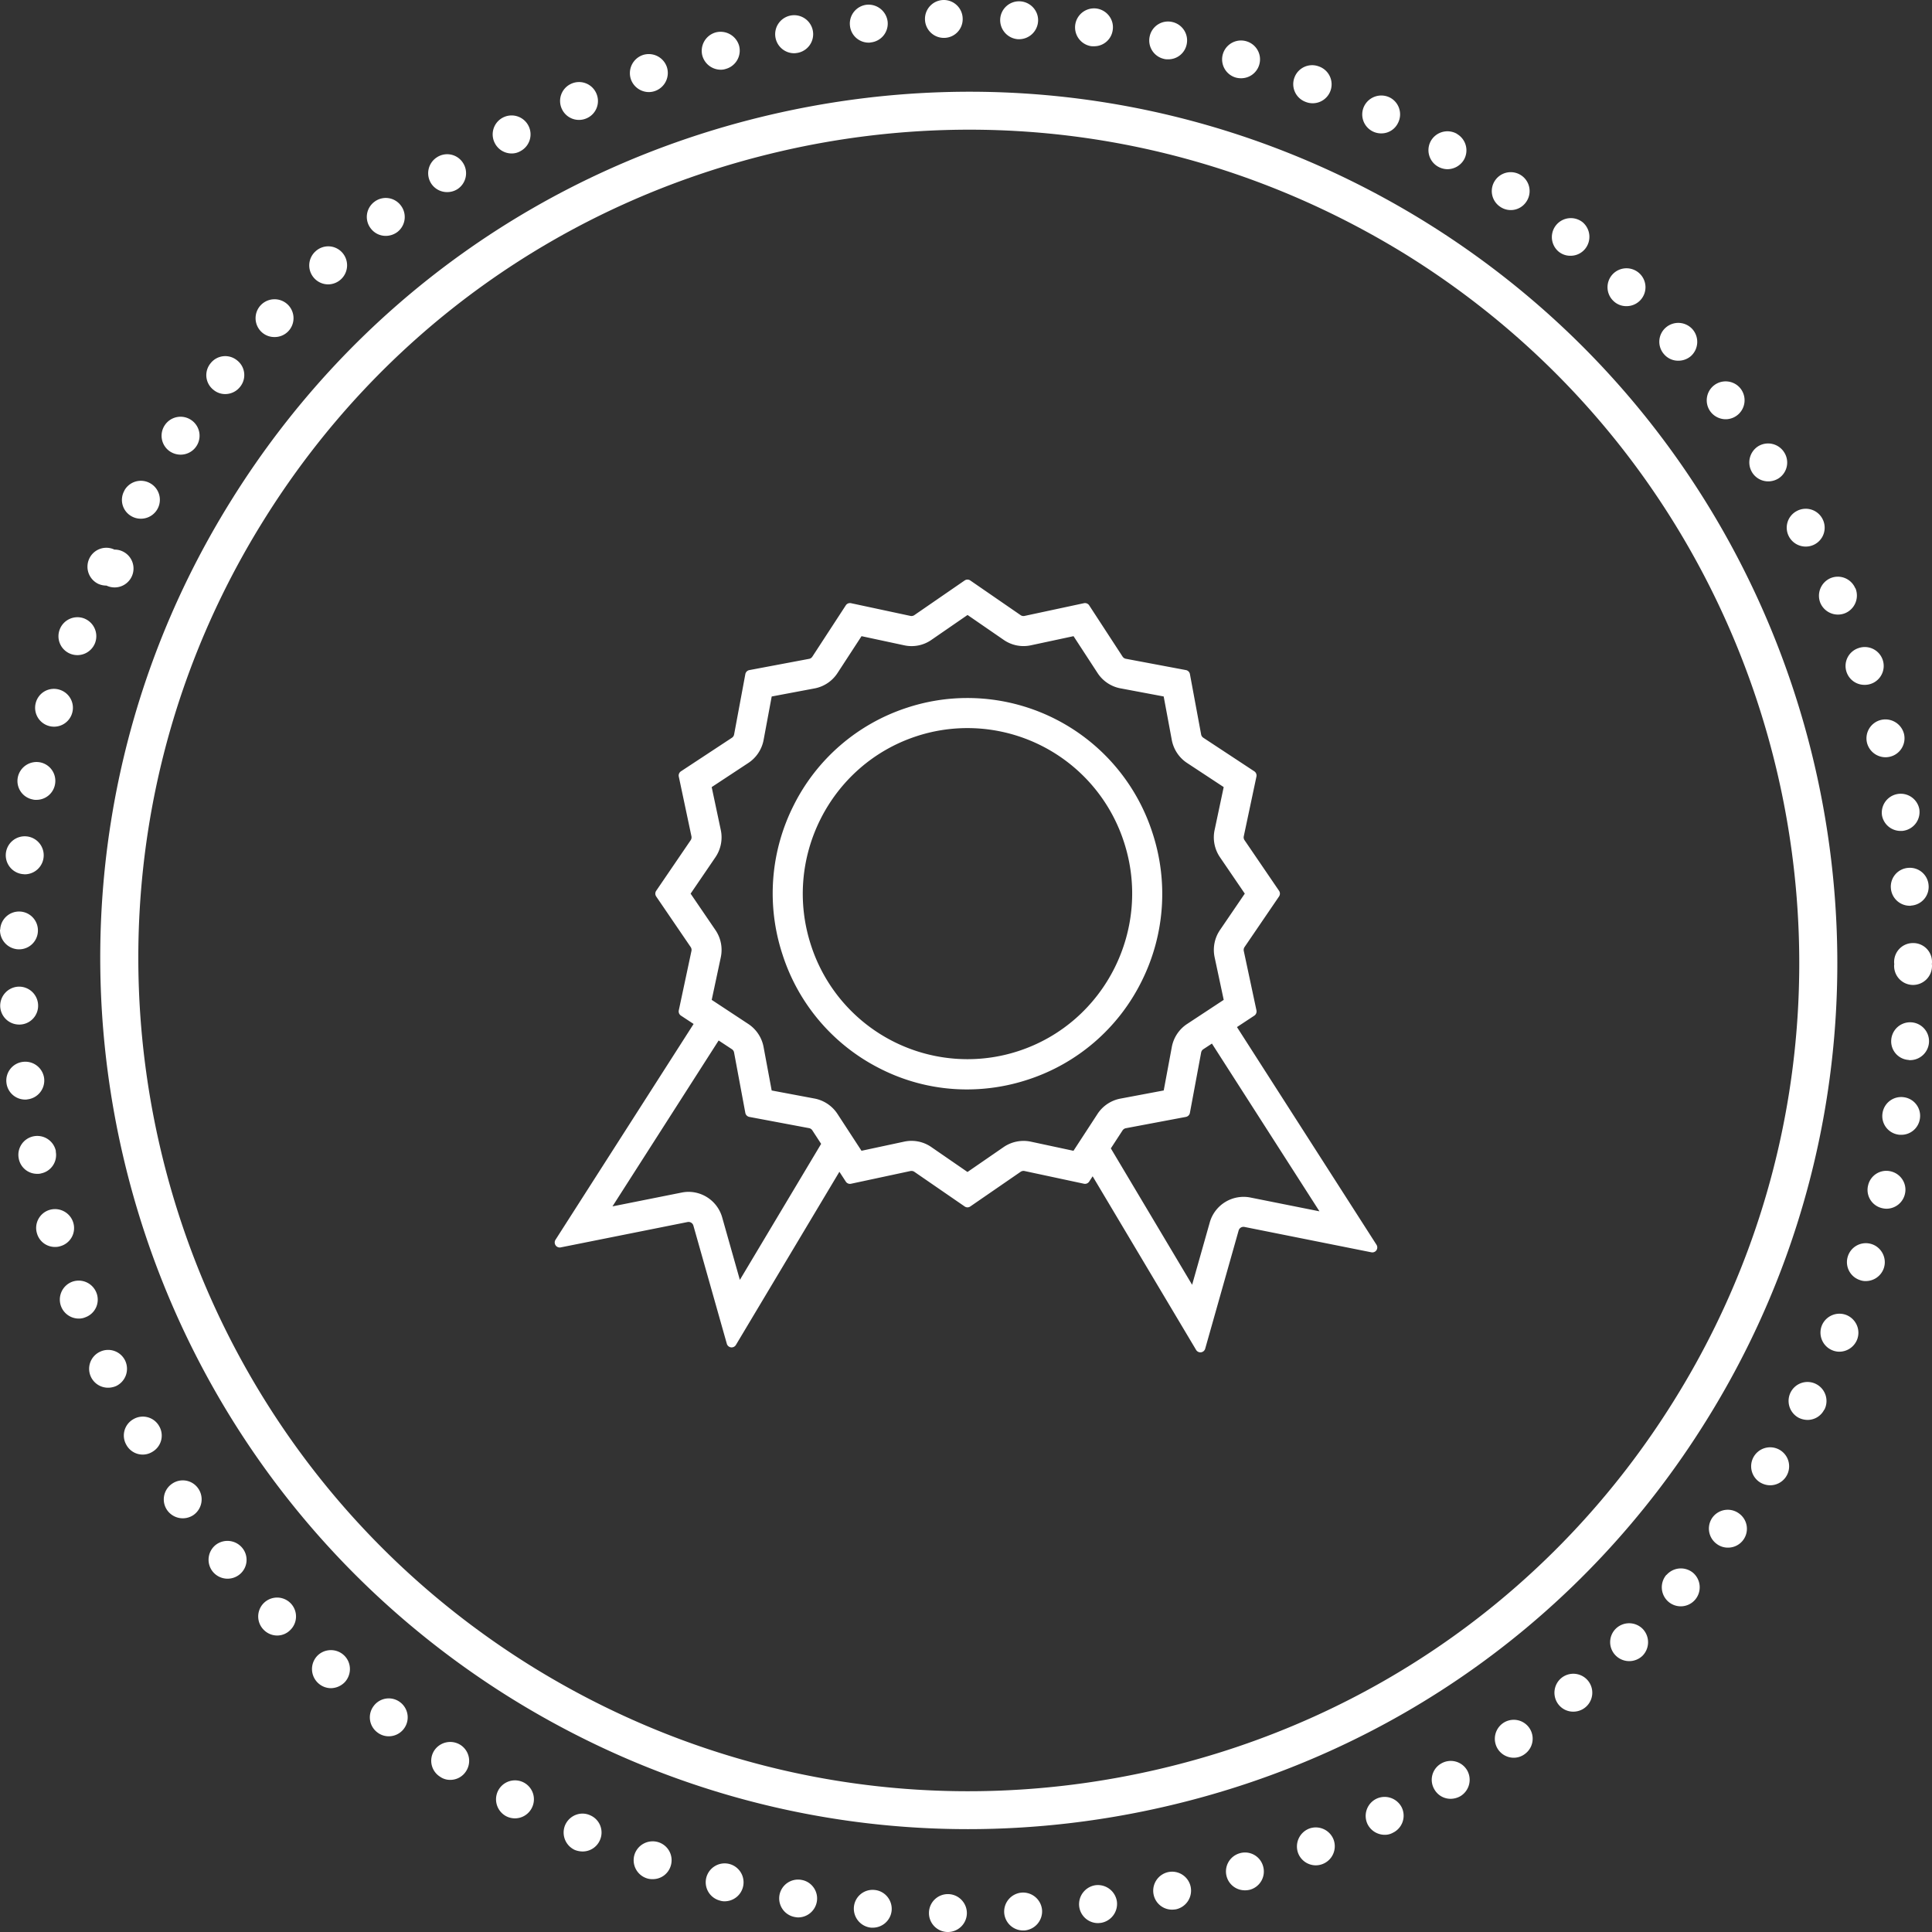
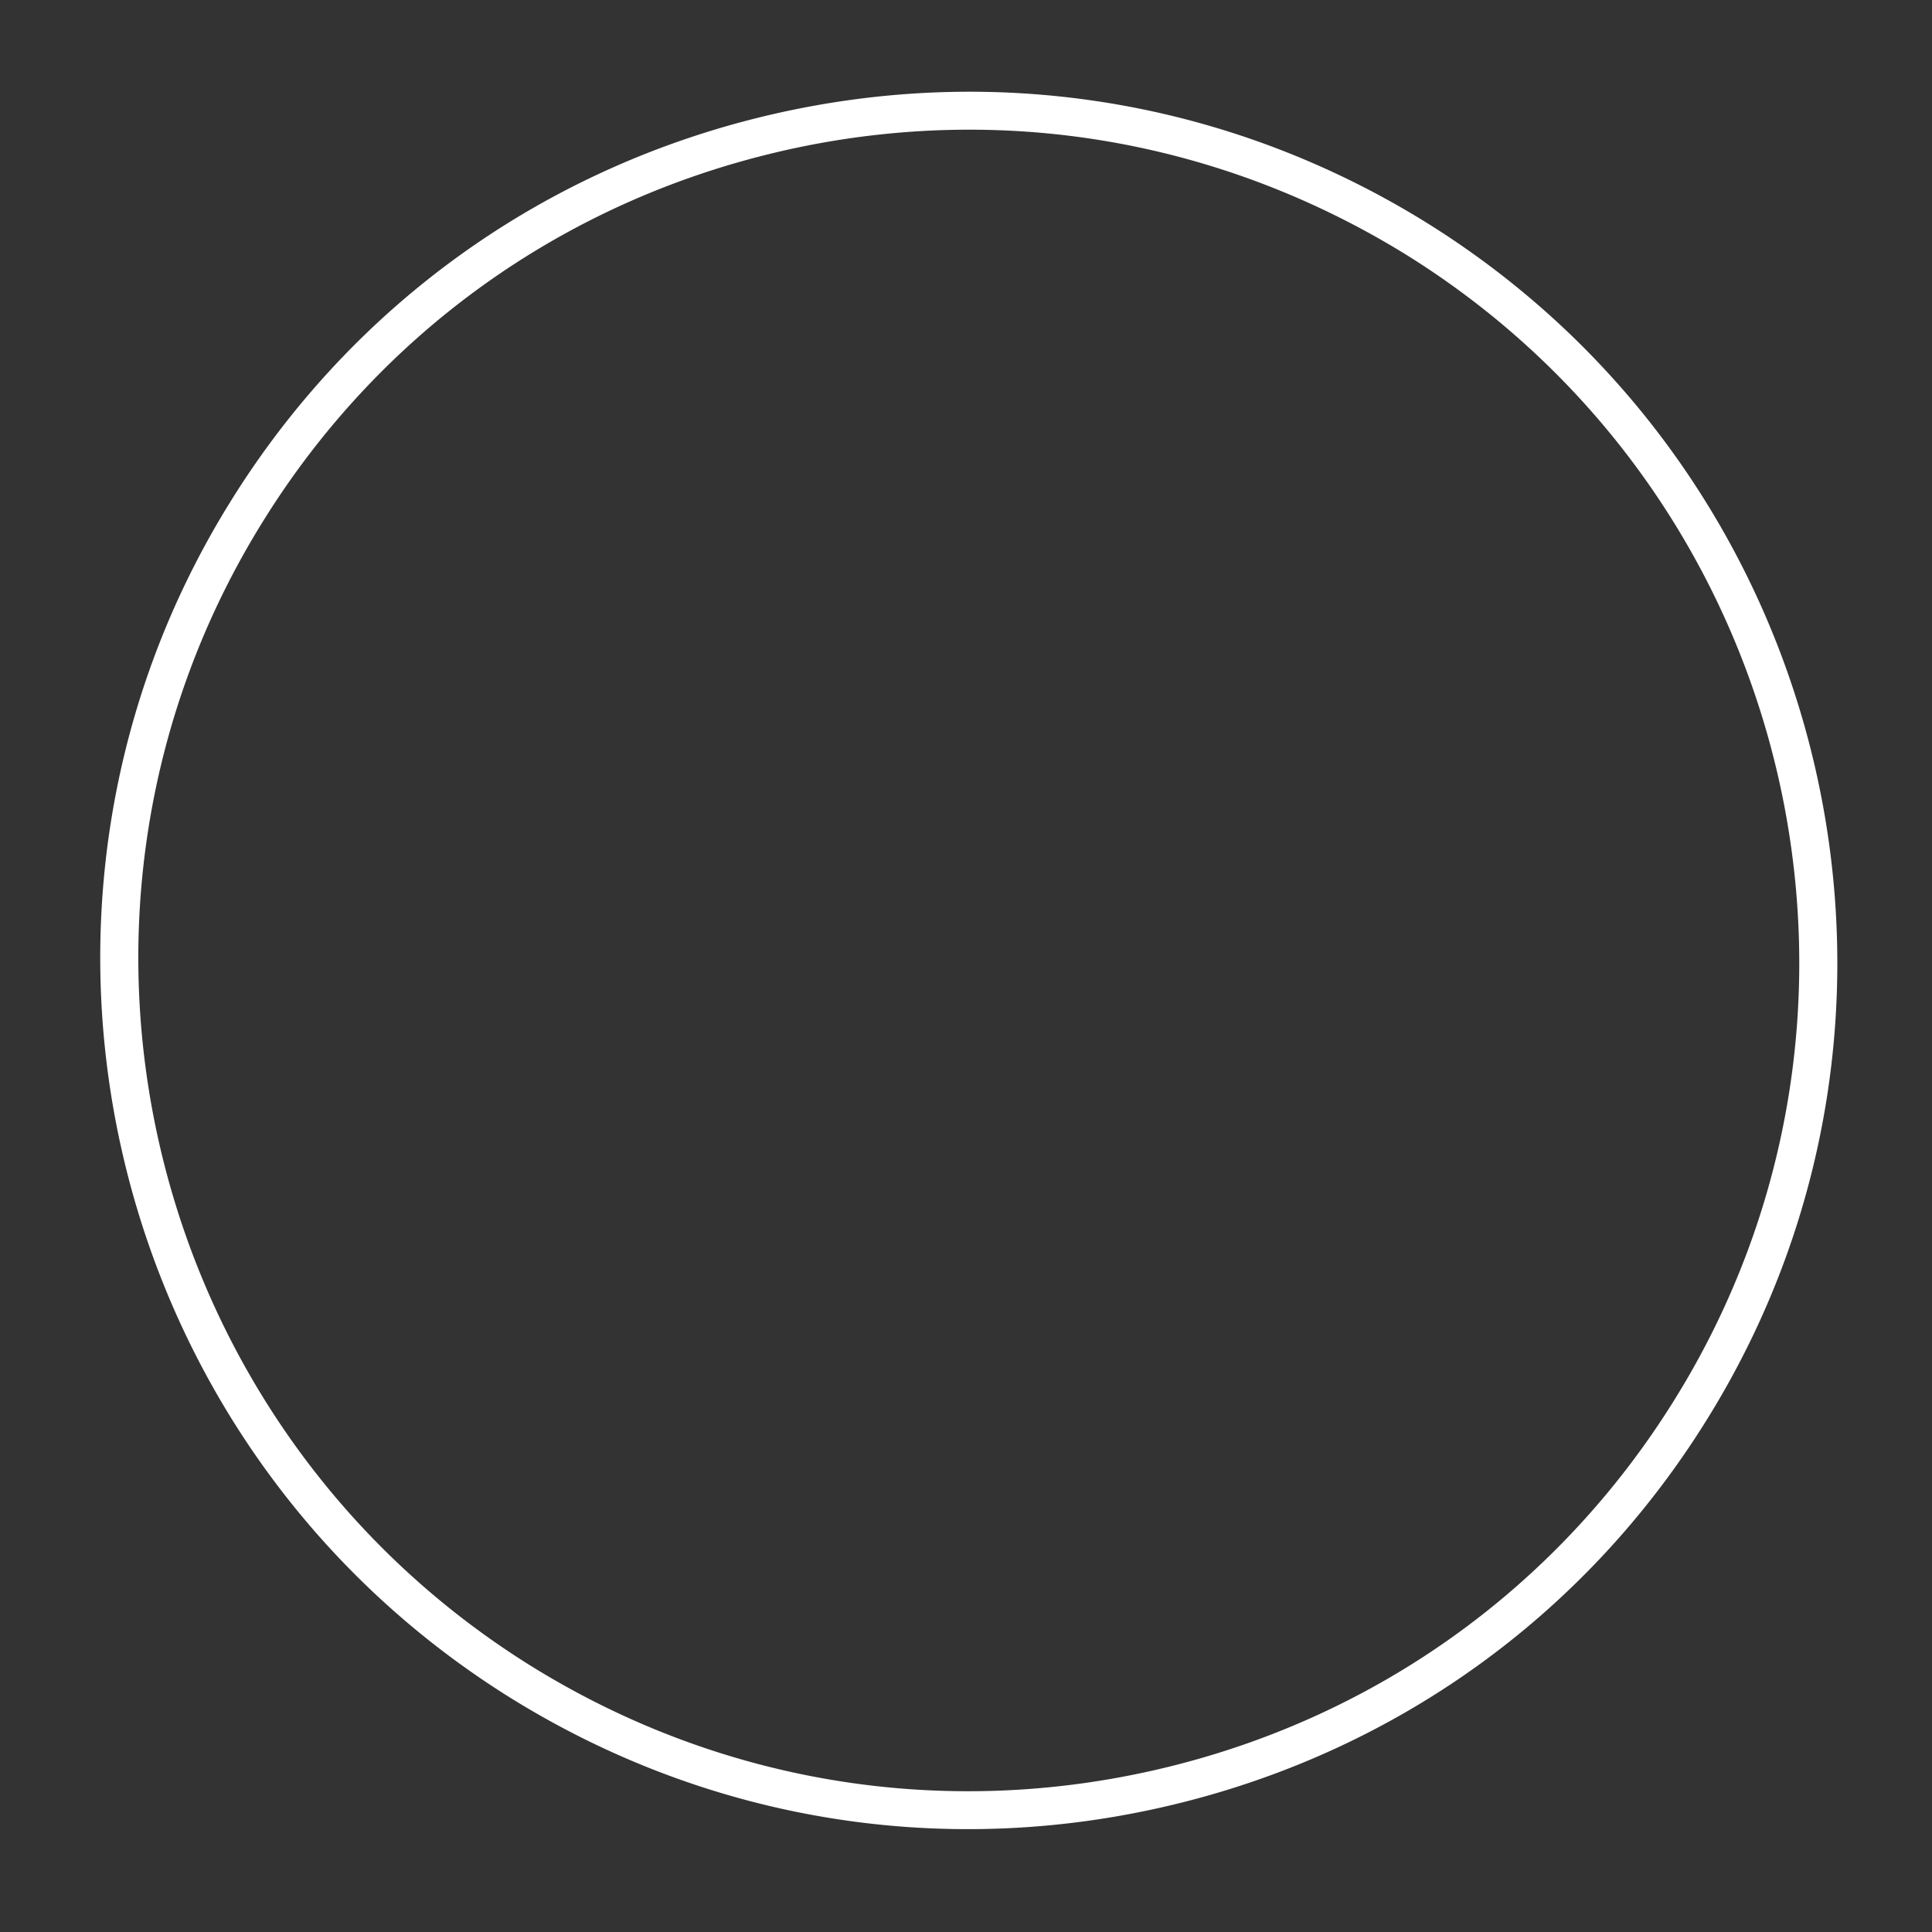
<svg xmlns="http://www.w3.org/2000/svg" fill="#fff" viewBox="0 0 100 100">
  <rect x="0" y="0" width="100" height="100" fill="#333333" stroke="none" />
  <path d="M73.97 11.609l-.249-.155C63.538 5.178 51.509 3.222 39.847 5.947c-11.66 2.725-21.557 9.804-27.866 19.932C-1.123 46.862 5.309 74.647 26.32 87.817l.245.152c7.186 4.43 15.29 6.707 23.536 6.707 3.439 0 6.906-.396 10.338-1.199 11.662-2.723 21.559-9.802 27.867-19.931 13.106-20.983 6.674-48.768-14.336-61.937zm12.662 60.904C80.6 82.196 71.138 88.964 59.989 91.569c-11.146 2.603-22.649.735-32.388-5.268l-.23-.143C7.274 73.561 1.122 46.984 13.657 26.913c6.032-9.684 15.493-16.451 26.641-19.056a43.333 43.333 0 0 1 9.87-1.145c7.893 0 15.664 2.187 22.593 6.458l.157.098c20.097 12.596 26.249 39.173 13.714 59.245z" />
-   <path d="M48.083 99a.978.978 0 0 1 1-.961c.54.01.971.461.962 1.001a.983.983 0 0 1-1 .96.978.978 0 0 1-.962-1zm3.894 0a.986.986 0 0 1 .921-1.04.987.987 0 0 1 1.04.922.992.992 0 0 1-.922 1.039h-.058a.984.984 0 0 1-.981-.921zm-6.905.775h.01a.989.989 0 0 1-.883-1.079.971.971 0 0 1 1.069-.872c.539.049.931.53.883 1.069a.98.98 0 0 1-.981.883l-.098-.001zm10.788-1.089a.995.995 0 0 1 .843-1.108.995.995 0 0 1 1.108.844.995.995 0 0 1-.843 1.108c-.039 0-.088.01-.138.01a.983.983 0 0 1-.97-.854zm-14.72.539a.981.981 0 0 1-.794-1.138.978.978 0 0 1 1.137-.784c.53.088.893.598.794 1.138a.984.984 0 0 1-.961.804c-.059 0-.117-.01-.176-.02zm18.574-1.147a.986.986 0 0 1 .745-1.177.981.981 0 0 1 1.167.746.99.99 0 0 1-.746 1.176 1.31 1.31 0 0 1-.215.02.974.974 0 0 1-.951-.765zm-22.457.294a.977.977 0 0 1-.696-1.196.982.982 0 0 1 1.196-.696.982.982 0 0 1-.255 1.931.731.731 0 0 1-.245-.039zM63.5 97.157a.978.978 0 0 1 .646-1.226.97.97 0 0 1 1.226.646.978.978 0 0 1-.646 1.226.974.974 0 0 1-.284.039.975.975 0 0 1-.942-.685zm-30.039.058a.984.984 0 0 1-.608-1.255.989.989 0 0 1 1.256-.598.977.977 0 0 1 .598 1.245.965.965 0 0 1-.922.657.901.901 0 0 1-.324-.049zm33.735-1.284a.993.993 0 0 1 .549-1.276.987.987 0 0 1 1.276.55.987.987 0 0 1-.913 1.344.982.982 0 0 1-.912-.618zm-37.442-.177a.992.992 0 0 1-.5-1.294c.226-.501.804-.726 1.294-.501a.97.97 0 0 1 .5 1.295.973.973 0 0 1-.893.578 1.13 1.13 0 0 1-.401-.078zm41.032-1.333a.987.987 0 0 1 .451-1.315.993.993 0 0 1 1.314.441.98.98 0 0 1-.451 1.314.848.848 0 0 1-.432.108.994.994 0 0 1-.882-.548zm-44.601-.422a.99.99 0 0 1-.393-1.333.98.98 0 1 1 1.726.93.98.98 0 0 1-1.333.403zm48.063-1.373a.97.97 0 0 1 .343-1.344.981.981 0 0 1 1.344.343.989.989 0 0 1-.344 1.344 1.037 1.037 0 0 1-.5.137.961.961 0 0 1-.843-.48zm-51.476-.667a.973.973 0 0 1-.294-1.353.991.991 0 0 1 1.363-.284.98.98 0 0 1 .284 1.353.966.966 0 0 1-.824.451.89.89 0 0 1-.529-.167zm54.78-1.392a.987.987 0 0 1 .236-1.372.978.978 0 1 1 1.128 1.599.945.945 0 0 1-.569.186.983.983 0 0 1-.795-.413zm-58.026-.903a.972.972 0 0 1-.177-1.372.972.972 0 0 1 1.373-.177.98.98 0 0 1-.598 1.755.956.956 0 0 1-.598-.206zm61.155-1.422a.99.99 0 0 1 .127-1.382.981.981 0 1 1 .628 1.735.966.966 0 0 1-.755-.353zm-64.205-1.117a.99.99 0 0 1-.078-1.392c.362-.402.99-.432 1.392-.069s.431.981.068 1.392a1.02 1.02 0 0 1-.736.324.98.98 0 0 1-.646-.255zm67.147-1.441a.977.977 0 0 1 .01-1.383.988.988 0 0 1 1.392.01.996.996 0 0 1-.01 1.392.99.99 0 0 1-1.392-.019zM13.632 84.34a.977.977 0 1 1 1.422-1.344.977.977 0 0 1-.039 1.383.95.95 0 0 1-.677.275.977.977 0 0 1-.706-.314zm72.717-1.441a.99.99 0 0 1-.099-1.383h.011a.988.988 0 0 1 1.382-.099.99.99 0 0 1 .089 1.392.98.98 0 0 1-1.383.09zM11.014 81.35a.983.983 0 0 1 .147-1.383.993.993 0 0 1 1.383.157.97.97 0 0 1-.147 1.372.988.988 0 0 1-1.383-.146zm77.836-1.442a.982.982 0 0 1-.206-1.372.982.982 0 0 1 1.372-.196.975.975 0 0 1-.578 1.765.951.951 0 0 1-.588-.197zm-80.2-1.745a.979.979 0 0 1 .255-1.364.97.97 0 0 1 1.363.256.988.988 0 0 1-.255 1.363.988.988 0 0 1-1.363-.255zm82.455-1.432a.983.983 0 1 1 .52.147c-.176 0-.353-.049-.52-.147zM6.542 74.789a.968.968 0 0 1 .363-1.333.969.969 0 0 1 1.334.362.969.969 0 0 1-.362 1.334.942.942 0 0 1-.481.137.964.964 0 0 1-.854-.5zm86.564-1.402a.988.988 0 0 1-.421-1.324.978.978 0 0 1 1.324-.421.985.985 0 0 1 .421 1.324h-.01a.966.966 0 0 1-.863.529 1.06 1.06 0 0 1-.451-.108zM4.708 71.269a.975.975 0 0 1 .471-1.304.977.977 0 0 1 1.304.471.988.988 0 0 1-.471 1.304 1.06 1.06 0 0 1-.421.088.979.979 0 0 1-.883-.559zm90.123-1.383a.988.988 0 0 1-.53-1.284.986.986 0 0 1 1.285-.53c.5.215.736.784.53 1.284a.996.996 0 0 1-.913.608.962.962 0 0 1-.372-.078zM3.159 67.611a.986.986 0 0 1 .568-1.264.986.986 0 0 1 1.265.568.97.97 0 0 1-.568 1.265.844.844 0 0 1-.343.069.982.982 0 0 1-.922-.638zm93.115-1.353a.977.977 0 0 1-.628-1.235.977.977 0 0 1 1.235-.627c.51.167.795.726.628 1.235a.987.987 0 0 1-.932.677.788.788 0 0 1-.303-.05zM1.913 63.836c-.157-.52.147-1.069.667-1.216s1.069.157 1.216.677a.97.97 0 0 1-.677 1.206.815.815 0 0 1-.265.039.964.964 0 0 1-.941-.706zm95.497-1.304a.967.967 0 0 1-.715-1.186.967.967 0 0 1 1.177-.715c.53.127.853.657.725 1.176a.981.981 0 0 1-.951.756 1.006 1.006 0 0 1-.236-.031zM.972 59.973a.976.976 0 0 1 .765-1.158.982.982 0 0 1 1.157.775h-.01a.971.971 0 0 1-.765 1.147c-.059.02-.127.02-.196.02a.964.964 0 0 1-.951-.784zm97.282-1.246a.97.97 0 0 1-.814-1.118.975.975 0 0 1 1.119-.814.969.969 0 0 1 .813 1.118.969.969 0 0 1-.961.824c-.059 0-.108 0-.157-.01zM.334 56.051a.974.974 0 0 1 .853-1.089.982.982 0 0 1 1.098.853.982.982 0 0 1-.863 1.088c-.039.011-.079.011-.118.011a.976.976 0 0 1-.97-.863zm98.459-1.188a.964.964 0 0 1-.902-1.049.978.978 0 1 1 1.952.157.984.984 0 0 1-.981.902.139.139 0 0 1-.069-.01zM.011 52.089a.99.99 0 0 1 .941-1.02.985.985 0 0 1 1.02.942.973.973 0 0 1-.942 1.02H.991a.981.981 0 0 1-.98-.942zM98.039 50c0-.03 0-.068.01-.098-.01-.029-.01-.068-.01-.108 0-.54.431-.981.971-.981a.97.97 0 0 1 .99.971c0 .039 0 .079-.01.108A.4.4 0 0 1 100 50a.984.984 0 0 1-.981.981.984.984 0 0 1-.98-.981zM.952 49.137a.992.992 0 0 1-.951-1.02h.01a.975.975 0 1 1 1.951.079.973.973 0 0 1-.971.941H.952zm96.92-3.157a.972.972 0 0 1 .893-1.059.971.971 0 0 1 1.058.892.971.971 0 0 1-.892 1.059c-.03.01-.059.01-.079.01a.982.982 0 0 1-.98-.902zm-96.704-.736a.982.982 0 1 1 1.088-.863.983.983 0 0 1-.971.873c-.039 0-.078-.01-.117-.01zm96.242-3.049a.98.98 0 0 1 1.932-.324.98.98 0 0 1-.814 1.128c-.049.01-.099.01-.157.01a.978.978 0 0 1-.961-.814zm-95.713-.814a.974.974 0 0 1-.775-1.147.99.99 0 0 1 1.157-.775c.53.108.873.618.765 1.157a.976.976 0 0 1-.961.784.591.591 0 0 1-.186-.019zm94.939-2.932a.981.981 0 0 1 .726-1.186.993.993 0 0 1 1.187.716.982.982 0 0 1-.961 1.216.992.992 0 0 1-.952-.746zm-94.105-.873a.978.978 0 0 1-.677-1.206.97.97 0 0 1 1.206-.677c.52.147.824.686.677 1.206a.975.975 0 0 1-1.206.677zm93.046-2.794a.972.972 0 0 1 .618-1.236.979.979 0 1 1 .313 1.902.975.975 0 0 1-.931-.666zM3.669 33.85a.976.976 0 0 1-.579-1.265.981.981 0 0 1 1.256-.578c.51.196.765.755.578 1.265a.983.983 0 0 1-1.255.578zm90.554-2.638a.993.993 0 0 1 .52-1.285.981.981 0 0 1 1.285.52h.01a.99.99 0 0 1-.52 1.285.99.99 0 0 1-1.295-.52zm-89.133-.99a.984.984 0 0 1-.471-1.304.975.975 0 0 1 1.304-.471.979.979 0 1 1-.412 1.863 1.05 1.05 0 0 1-.421-.088zm87.506-2.451a.973.973 0 0 1 .412-1.324.976.976 0 0 1 1.324.412.977.977 0 0 1-.863 1.432.985.985 0 0 1-.873-.52zm-85.79-1.05a.968.968 0 0 1-.363-1.333v-.01a.977.977 0 0 1 1.334-.363.98.98 0 0 1-.49 1.833.966.966 0 0 1-.481-.127zm83.887-2.265a.991.991 0 0 1 .304-1.354.984.984 0 0 1 1.354.314.976.976 0 0 1-.305 1.353 1.02 1.02 0 0 1-.52.147.98.98 0 0 1-.833-.46zM8.797 23.367a.98.98 0 0 1-.265-1.363.98.98 0 0 1 1.363-.265.98.98 0 0 1-.549 1.794 1.01 1.01 0 0 1-.549-.166zm79.739-2.059c-.324-.431-.236-1.049.196-1.373s1.05-.235 1.373.196a.983.983 0 0 1-.785 1.569.99.99 0 0 1-.784-.392zm-77.483-1.127a.964.964 0 0 1-.157-1.373.963.963 0 0 1 1.373-.157c.431.334.5.951.157 1.373a.98.98 0 0 1-.765.373.944.944 0 0 1-.608-.216zm75.08-1.844a.971.971 0 0 1 .089-1.383.985.985 0 0 1 1.382.089.99.99 0 0 1-.088 1.392.992.992 0 0 1-.647.235.957.957 0 0 1-.736-.333zM13.544 17.19a.98.98 0 0 1-.049-1.392.985.985 0 0 1 1.382-.049.98.98 0 0 1 .049 1.392.972.972 0 0 1-.716.304.966.966 0 0 1-.666-.255zm69.961-1.618a.98.98 0 0 1-.019-1.393.985.985 0 0 1 1.382-.019.979.979 0 0 1-.686 1.686.948.948 0 0 1-.677-.274zM16.26 14.395a.979.979 0 0 1 .068-1.383.969.969 0 0 1 1.383.059.987.987 0 0 1-.726 1.648.978.978 0 0 1-.725-.324zm64.401-1.383a.982.982 0 0 1 1.255-1.51.99.99 0 0 1 .127 1.383.966.966 0 0 1-.755.353.945.945 0 0 1-.627-.226zm-61.469-1.186a.974.974 0 0 1 .177-1.373.972.972 0 0 1 1.373.177.98.98 0 0 1-.167 1.373 1.011 1.011 0 0 1-.608.206.968.968 0 0 1-.775-.383zm58.438-1.137a.975.975 0 0 1-.235-1.363.977.977 0 1 1 1.599 1.127.965.965 0 0 1-1.364.236zM22.321 9.502a.98.98 0 0 1 .284-1.354.97.97 0 0 1 1.354.275.982.982 0 0 1-.275 1.363.984.984 0 0 1-.539.157.982.982 0 0 1-.824-.441zm52.103-.882a.98.98 0 0 1-.353-1.343.989.989 0 0 1 1.353-.343h-.01a.98.98 0 0 1 .353 1.344 1 1 0 0 1-.853.48 1.018 1.018 0 0 1-.49-.138zM25.625 7.433a.98.98 0 1 1 1.325.383.897.897 0 0 1-.471.127.975.975 0 0 1-.854-.51zm45.436-.627a.98.98 0 0 1-.451-1.314.99.99 0 0 1 1.314-.451c.48.236.686.824.441 1.314a.953.953 0 0 1-.872.549.978.978 0 0 1-.432-.098zM29.077 5.629a.976.976 0 0 1 .49-1.294.974.974 0 0 1 1.295.49c.226.5 0 1.078-.49 1.294a.975.975 0 0 1-1.295-.49zm38.482-.363a.977.977 0 0 1-.55-1.275.977.977 0 0 1 1.265-.549.98.98 0 1 1-.715 1.824zM32.657 4.109a.992.992 0 0 1 .599-1.255.99.99 0 0 1 1.255.598.99.99 0 0 1-.922 1.314.99.99 0 0 1-.932-.657zm31.294-.098a.978.978 0 1 1 .568-1.873c.52.157.814.696.658 1.216a.974.974 0 0 1-.941.696.997.997 0 0 1-.285-.039zM36.354 2.883a.99.99 0 0 1 .697-1.207.998.998 0 0 1 1.206.697.983.983 0 0 1-.697 1.196.753.753 0 0 1-.255.039.993.993 0 0 1-.951-.725zm23.899.167a.977.977 0 0 1-.745-1.167.97.97 0 0 1 1.166-.745c.53.118.864.637.746 1.167a.967.967 0 0 1-.961.765c-.069 0-.137 0-.206-.02zM40.14 1.952a.983.983 0 1 1 1.147.784c-.068.01-.127.02-.186.02a.985.985 0 0 1-.961-.804zm16.357.441a.984.984 0 1 1 .265-1.951c.53.079.912.569.833 1.108a.967.967 0 0 1-.971.844l-.127-.001zM43.993 1.324a.981.981 0 0 1 .873-1.079.995.995 0 0 1 1.079.883.98.98 0 0 1-.883 1.069c-.03.01-.069.01-.098.01a.973.973 0 0 1-.971-.883zm8.699.706A.992.992 0 0 1 51.77.991.977.977 0 0 1 52.8.069c.539.029.961.49.931 1.029a.988.988 0 0 1-.99.932h-.049zm-4.815-1.02A.978.978 0 0 1 48.828 0a.978.978 0 0 1 1 .961.968.968 0 0 1-.951 1h-.02a.977.977 0 0 1-.98-.951zm11.768 42.079a10.066 10.066 0 0 0-9.576-6.96 9.973 9.973 0 0 0-3.143.509 10.027 10.027 0 0 0-5.849 5.053 10.108 10.108 0 0 0-.569 7.731 10.047 10.047 0 0 0 5.027 5.88 9.896 9.896 0 0 0 4.519 1.087 10.1 10.1 0 0 0 3.172-.515 10.027 10.027 0 0 0 5.849-5.053 10.111 10.111 0 0 0 .57-7.732zm-6.903 11.304a8.468 8.468 0 0 1-2.659.43 8.517 8.517 0 0 1-8.103-5.889c-1.47-4.487.967-9.34 5.431-10.818a8.44 8.44 0 0 1 2.659-.43 8.517 8.517 0 0 1 8.103 5.889c1.47 4.488-.967 9.341-5.431 10.818zm18.504 10.034l-7.221-11.266.898-.592a.262.262 0 0 0 .111-.272l-.656-3.075a.267.267 0 0 1 .041-.205l1.784-2.617a.261.261 0 0 0 0-.293l-1.785-2.618a.26.26 0 0 1-.04-.205l.655-3.09a.26.26 0 0 0-.111-.271l-2.638-1.737a.26.26 0 0 1-.114-.172l-.58-3.124a.259.259 0 0 0-.207-.207l-3.11-.585a.262.262 0 0 1-.17-.115l-1.727-2.65a.259.259 0 0 0-.27-.112l-3.075.659a.257.257 0 0 1-.208-.043l-2.601-1.792a.259.259 0 0 0-.292 0l-2.604 1.794a.262.262 0 0 1-.204.04l-3.074-.658a.257.257 0 0 0-.27.112l-1.73 2.654a.26.26 0 0 1-.154.112l-3.108.585a.26.26 0 0 0-.207.207l-.582 3.126a.26.26 0 0 1-.115.171l-2.637 1.736a.26.26 0 0 0-.111.271l.655 3.092a.27.27 0 0 1-.043.207l-1.782 2.614a.261.261 0 0 0 0 .293l1.785 2.618a.26.26 0 0 1 .04.203l-.655 3.074a.262.262 0 0 0 .111.272l.656.432-7.148 11.17a.259.259 0 0 0 .004.286.258.258 0 0 0 .264.109l6.564-1.312a.26.26 0 0 1 .304.181l1.731 6.118a.26.26 0 0 0 .214.187c.011.002.023.002.034.002a.26.26 0 0 0 .222-.126l5.357-8.964.331.508a.257.257 0 0 0 .27.112l3.077-.659a.27.27 0 0 1 .205.043l2.601 1.791a.253.253 0 0 0 .292 0l2.605-1.794a.26.26 0 0 1 .203-.04l3.075.658a.257.257 0 0 0 .27-.112l.179-.274 5.355 8.987a.258.258 0 0 0 .222.126l.034-.002a.261.261 0 0 0 .215-.187l1.731-6.119a.258.258 0 0 1 .253-.187c.02 0 .04.002.062.007l6.555 1.31a.259.259 0 0 0 .264-.109.261.261 0 0 0 0-.283zm-32.951 1.82l-.916-3.238a1.816 1.816 0 0 0-1.737-1.319c-.126 0-.251.014-.371.039l-3.57.713 5.496-8.587.686.452c.059.039.1.101.113.172l.582 3.124c.02.105.102.188.207.208l3.096.582a.262.262 0 0 1 .168.118l.453.695-4.207 7.041zm18.511-8.589l-1.243 1.907-2.208-.473a1.825 1.825 0 0 0-1.408.281l-1.87 1.289-1.866-1.286a1.798 1.798 0 0 0-1.411-.285l-2.209.473-1.24-1.902a1.828 1.828 0 0 0-1.17-.798l-2.239-.421-.419-2.249a1.828 1.828 0 0 0-.789-1.192l-1.896-1.249.47-2.203a1.824 1.824 0 0 0-.28-1.415l-1.282-1.88 1.279-1.876c.284-.412.388-.929.283-1.418l-.471-2.221 1.896-1.249c.413-.271.701-.705.791-1.191l.419-2.25 2.251-.424a1.817 1.817 0 0 0 1.156-.791l1.243-1.907 2.208.473a1.79 1.79 0 0 0 1.409-.281l1.87-1.289 1.867 1.286a1.8 1.8 0 0 0 1.41.284l2.209-.473 1.242 1.905c.269.415.701.705 1.185.795l2.239.421.419 2.249c.09.487.378.922.79 1.192l1.897 1.249-.47 2.219a1.827 1.827 0 0 0 .28 1.416l1.282 1.88-1.28 1.878a1.828 1.828 0 0 0-.281 1.417l.47 2.204-1.895 1.248c-.413.27-.701.705-.791 1.191l-.419 2.25-2.237.421a1.819 1.819 0 0 0-1.191.795zm7.932 4.329a1.82 1.82 0 0 0-2.119 1.279l-.915 3.234-4.207-7.06.606-.93a.264.264 0 0 1 .171-.114l3.108-.585a.26.26 0 0 0 .207-.208l.582-3.126a.26.26 0 0 1 .115-.171l.443-.291 5.566 8.683-3.557-.711z" />
</svg>